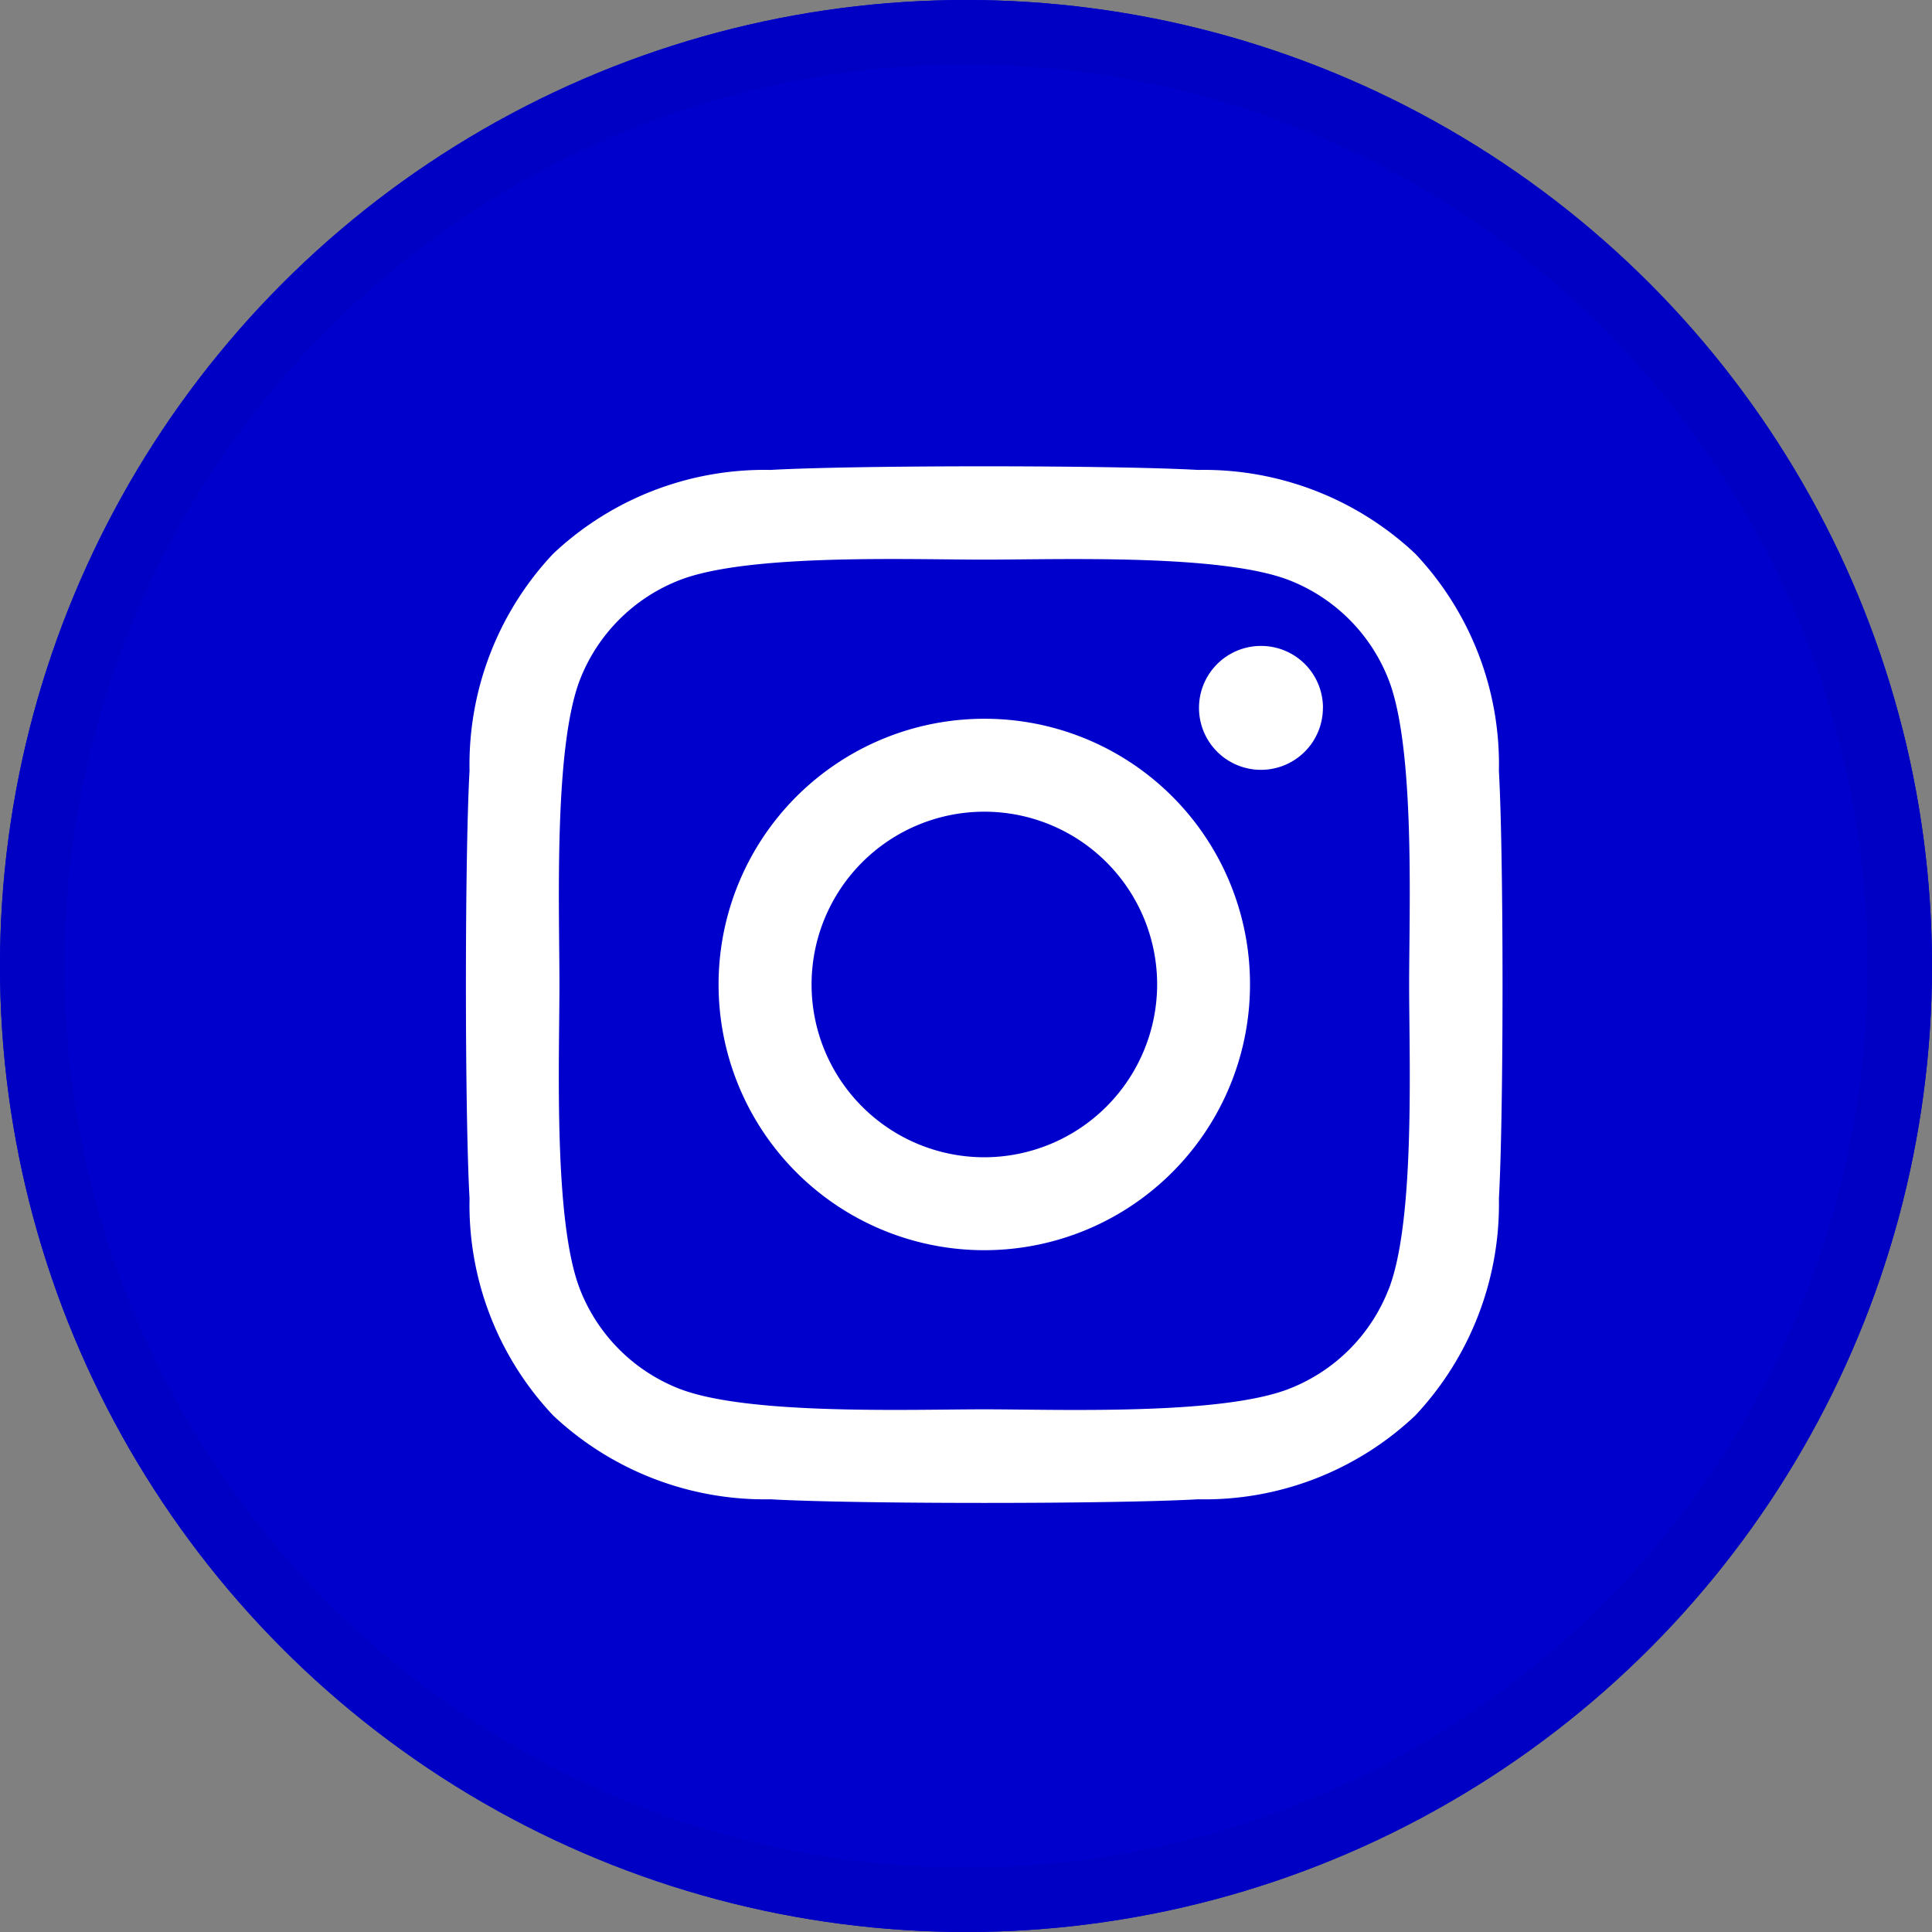
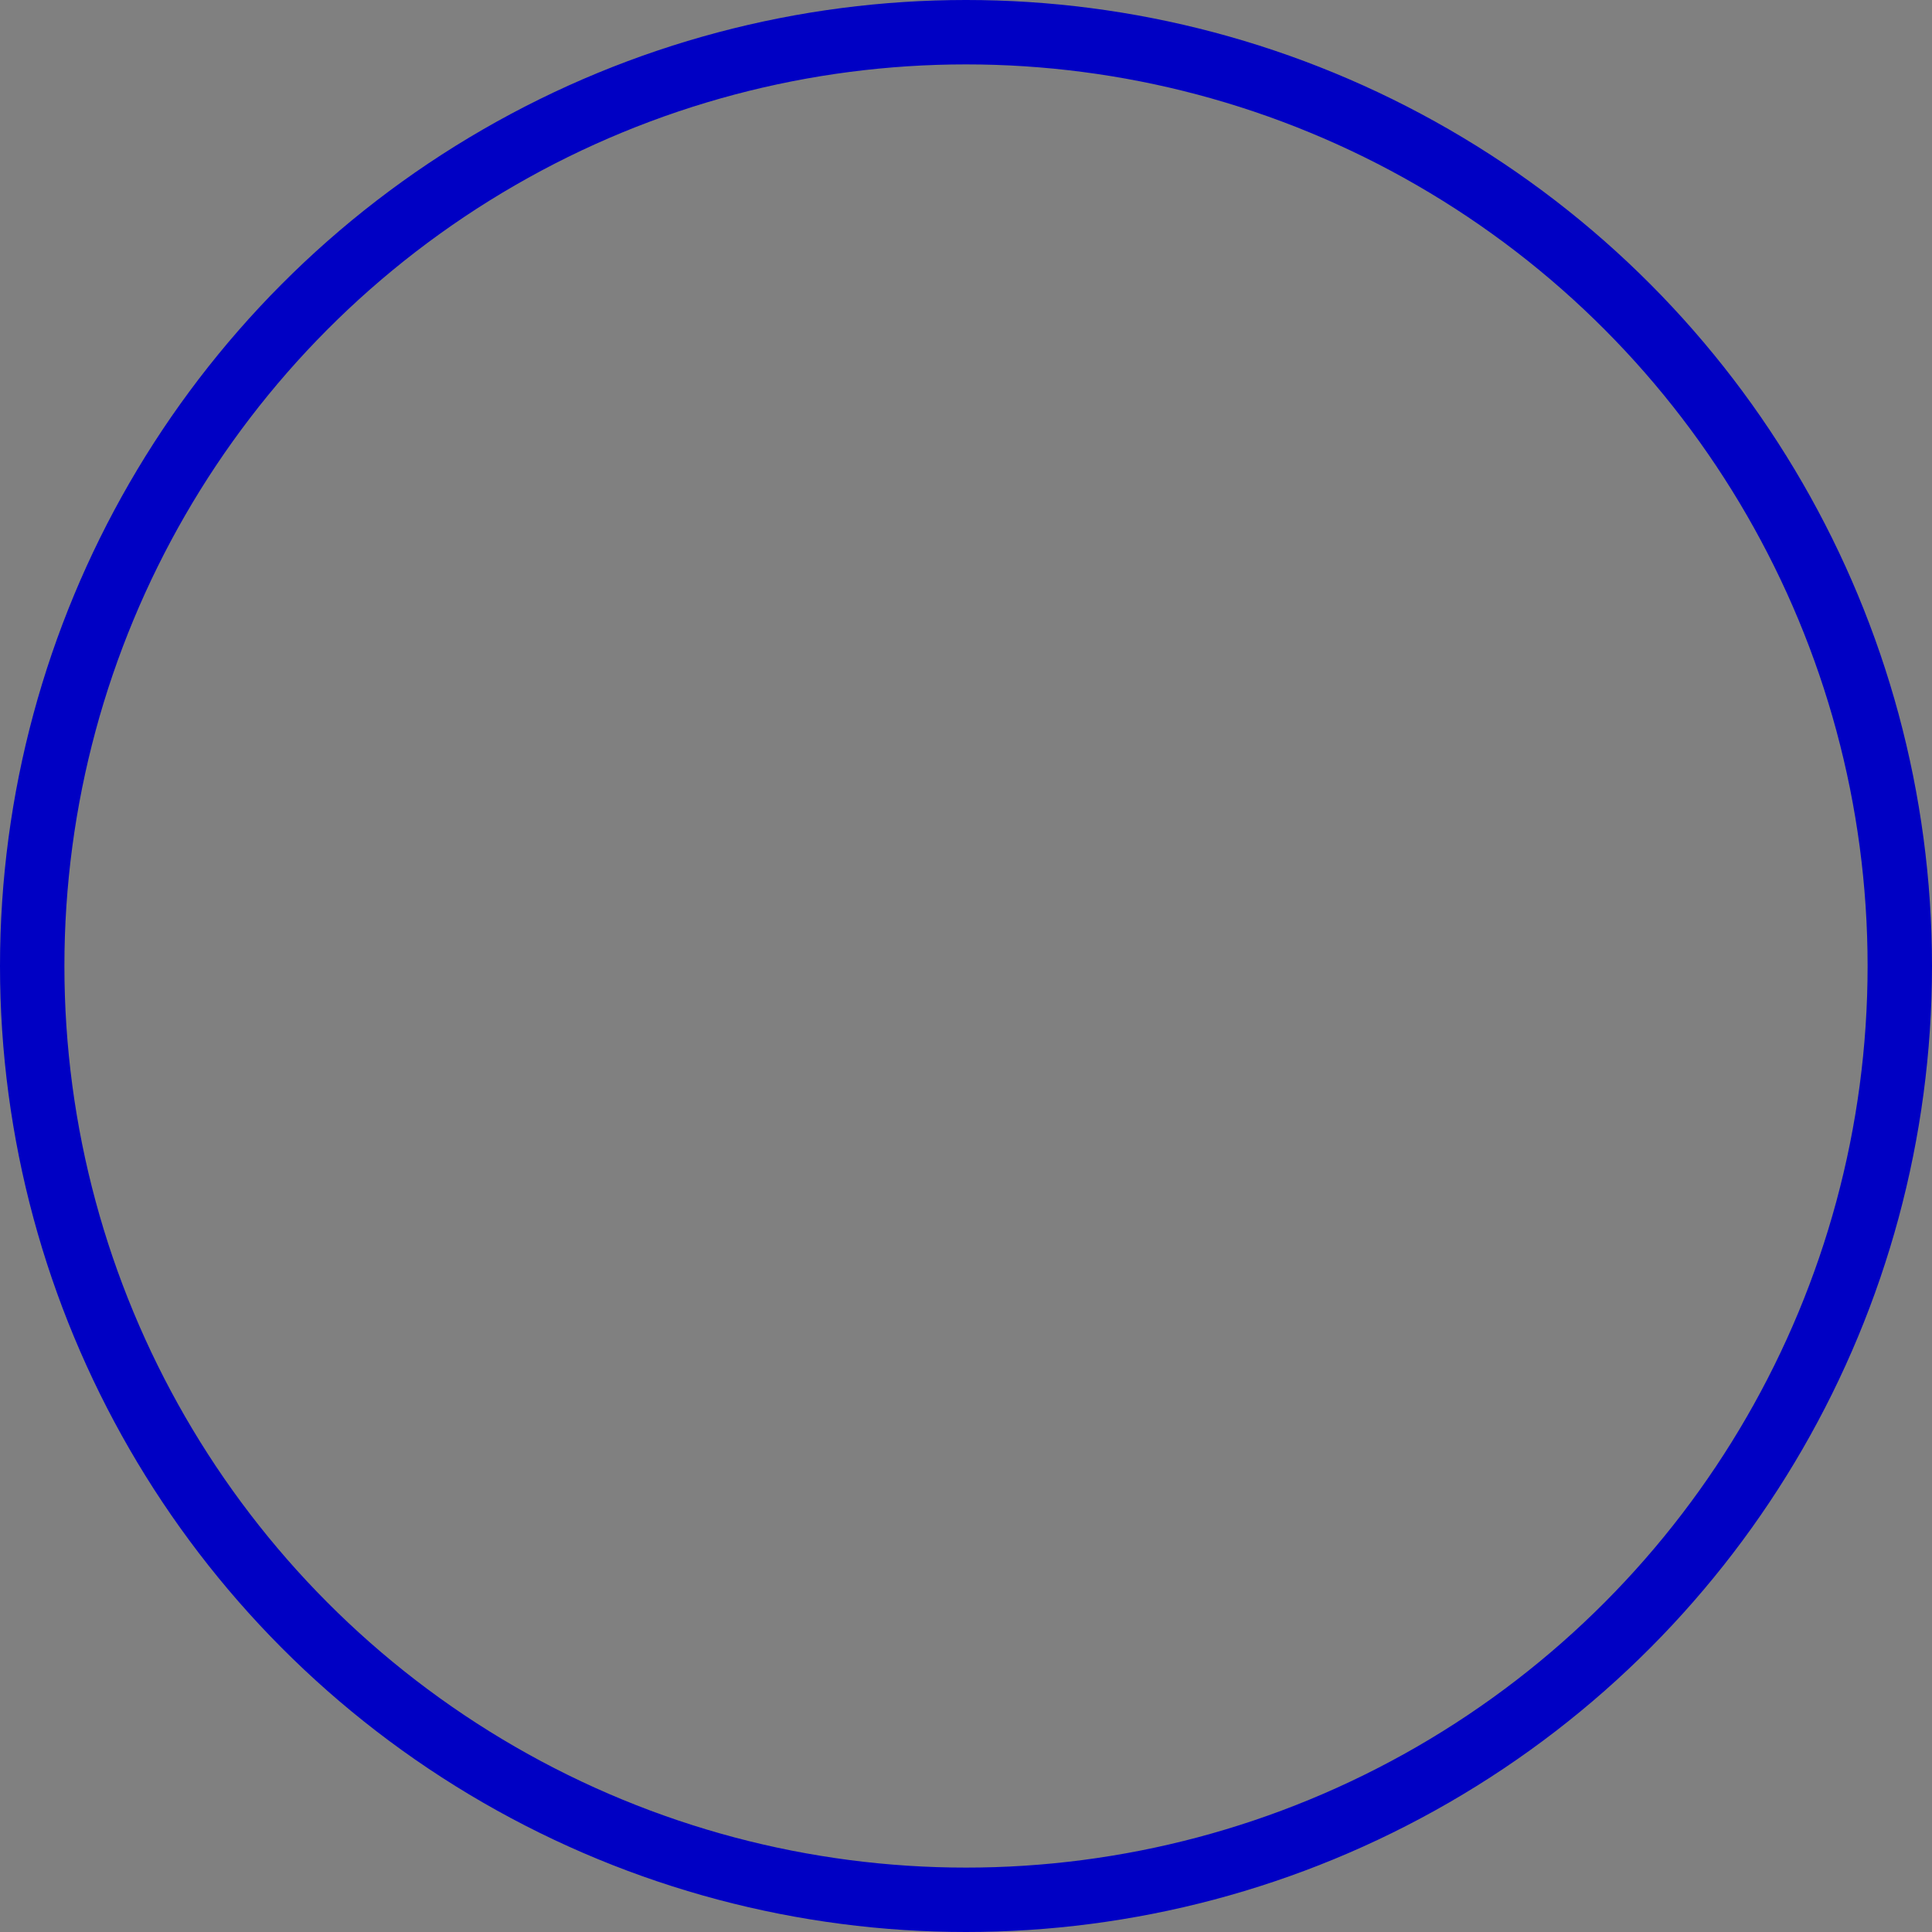
<svg xmlns="http://www.w3.org/2000/svg" width="30" height="30" viewBox="0 0 30 30">
  <rect x="0" y="0" width="30" height="30" fill="#808080" stroke="none" />
  <g id="Grupo_1353" data-name="Grupo 1353" transform="translate(-0.005)">
    <g id="Elipse_15" data-name="Elipse 15" transform="translate(0.005)" fill="#00c" stroke="#0000c4" stroke-width="1">
-       <circle cx="15" cy="15" r="15" stroke="none" />
      <circle cx="15" cy="15" r="14.5" fill="none" />
    </g>
-     <path id="instagram_copy" data-name="instagram copy" d="M7.975,35.746A4.126,4.126,0,1,0,12.1,39.872,4.12,4.12,0,0,0,7.975,35.746Zm0,6.809a2.683,2.683,0,1,1,2.683-2.683,2.687,2.687,0,0,1-2.683,2.683Zm5.257-6.978a.962.962,0,1,1-.962-.962A.96.96,0,0,1,13.233,35.577Zm2.733.977a4.763,4.763,0,0,0-1.3-3.372,4.794,4.794,0,0,0-3.372-1.3c-1.329-.075-5.311-.075-6.64,0a4.787,4.787,0,0,0-3.372,1.3,4.778,4.778,0,0,0-1.3,3.372c-.075,1.329-.075,5.311,0,6.64a4.763,4.763,0,0,0,1.3,3.372,4.8,4.8,0,0,0,3.372,1.3c1.329.075,5.311.075,6.64,0a4.763,4.763,0,0,0,3.372-1.3,4.794,4.794,0,0,0,1.3-3.372c.075-1.329.075-5.308,0-6.636Zm-1.717,8.062a2.716,2.716,0,0,1-1.53,1.53c-1.059.42-3.573.323-4.744.323s-3.688.093-4.744-.323a2.716,2.716,0,0,1-1.53-1.53c-.42-1.059-.323-3.573-.323-4.744s-.093-3.688.323-4.744a2.716,2.716,0,0,1,1.53-1.53c1.059-.42,3.573-.323,4.744-.323s3.688-.093,4.744.323a2.716,2.716,0,0,1,1.53,1.53c.42,1.059.323,3.573.323,4.744S14.669,43.56,14.249,44.616Z" transform="translate(7.315 -24.585)" fill="#fff" />
  </g>
</svg>